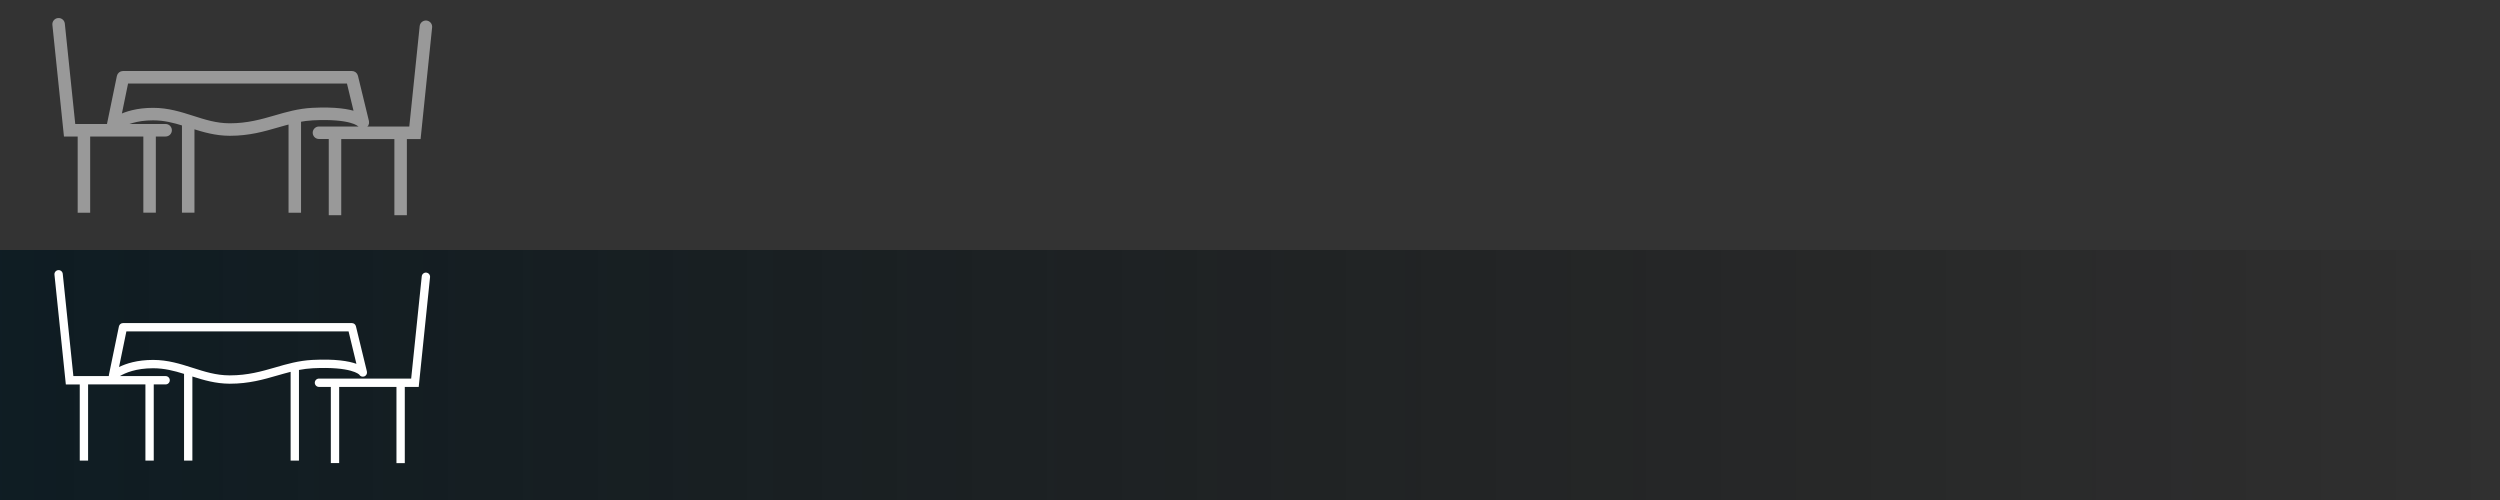
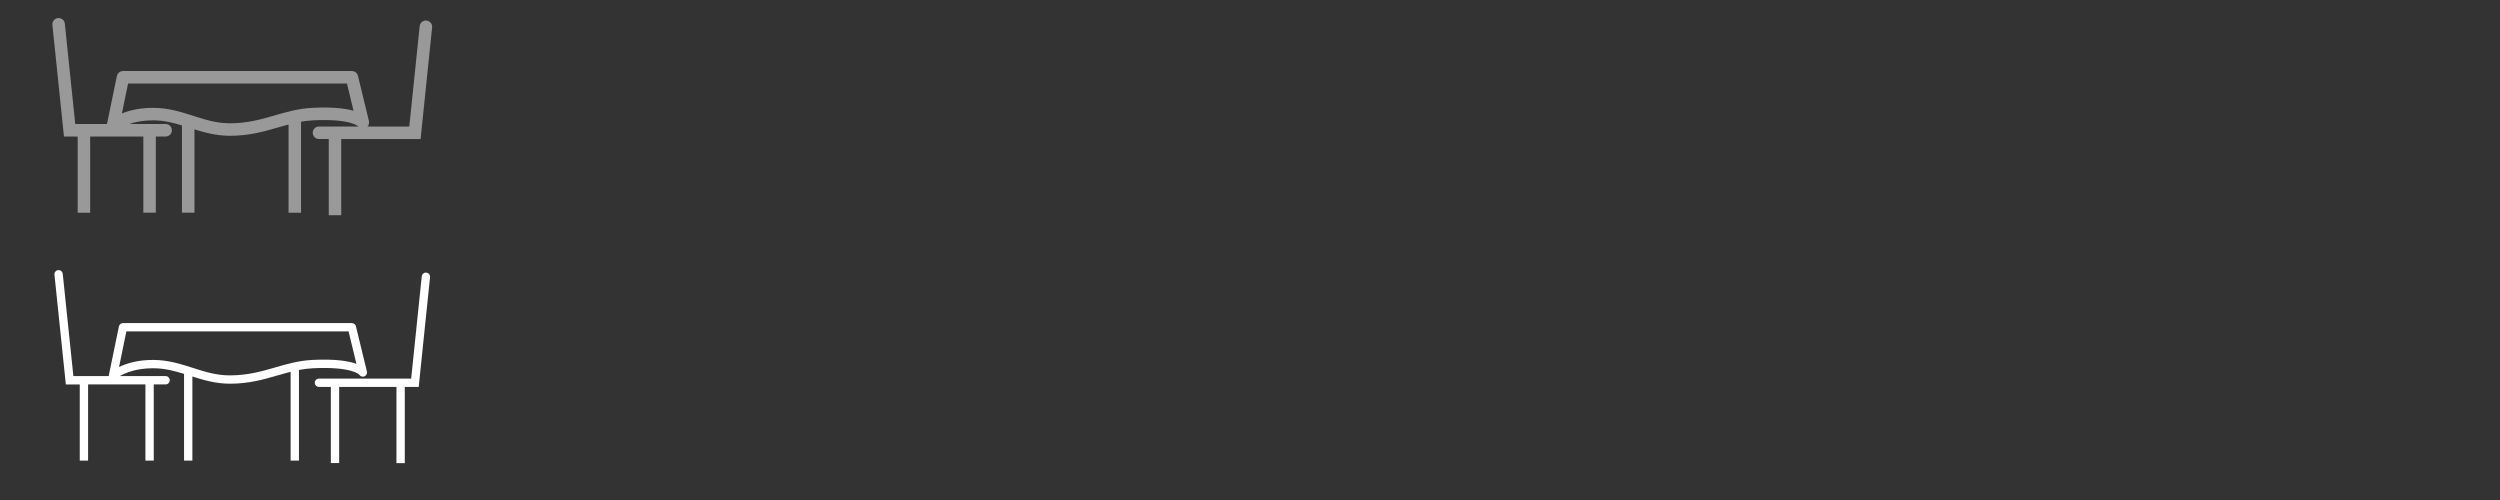
<svg xmlns="http://www.w3.org/2000/svg" version="1.1" x="0px" y="0px" viewBox="0 0 600 120" style="enable-background:new 0 0 600 120;" xml:space="preserve">
  <rect x="0" y="0" width="600" height="120" fill="#333333" stroke="none" />
  <style type="text/css">
	.st0{fill:url(#SVGID_1_);}
	.st1{fill:#FFFFFF;}
	.st2{fill:#999999;stroke:#999999;stroke-miterlimit:10;}
</style>
  <g id="Ebene_2">
</g>
  <g id="Ebene_1">
    <g id="verlauf_00000165944287948773282310000011951062468064061616_">
      <linearGradient id="SVGID_1_" gradientUnits="userSpaceOnUse" x1="-168.561" y1="135" x2="656.164" y2="135" gradientTransform="matrix(1 0 0 1 0 -45)">
        <stop offset="0" style="stop-color:#001B28;stop-opacity:0.9" />
        <stop offset="0.217" style="stop-color:#00131C;stop-opacity:0.704" />
        <stop offset="0.687" style="stop-color:#000507;stop-opacity:0.281" />
        <stop offset="1" style="stop-color:#000000;stop-opacity:0" />
      </linearGradient>
-       <rect x="-168.56" y="60" class="st0" width="824.73" height="60" />
    </g>
    <path class="st1" d="M86.21,89.9L86.21,89.9c0.24,0.43,0.77,0.62,1.24,0.44c0.46-0.18,0.72-0.68,0.61-1.17L85.42,78.3   c-0.11-0.45-0.51-0.76-0.97-0.76H29.52c-0.47,0-0.88,0.33-0.98,0.8l-2.41,11.68c-0.02,0.08-0.01,0.16-0.01,0.24h-8.51l-2.55-24.54   c-0.06-0.55-0.55-0.95-1.1-0.89c-0.55,0.06-0.95,0.55-0.89,1.1l2.73,26.34h3.34v18.28h2V92.26H34.9v18.28h2V92.26h2.85   c0.55,0,1-0.45,1-1c0-0.55-0.45-1-1-1H28.77c1.28-0.76,3.85-1.88,7.98-1.88c2.69,0,5.04,0.61,7.42,1.35v20.81h2V90.36   c2.74,0.87,5.58,1.71,8.91,1.73c0.04,0,0.08,0,0.11,0c4.55,0,8.05-1.01,11.43-1.99c1.05-0.3,2.09-0.6,3.13-0.86v21.31h2V88.79   c1.07-0.2,2.17-0.35,3.33-0.41C84.42,87.92,86.2,89.9,86.21,89.9z M66.07,88.18c-3.25,0.94-6.61,1.91-10.88,1.91   c-0.03,0-0.07,0-0.1,0c-3.25-0.01-5.98-0.89-8.88-1.82c-2.91-0.93-5.92-1.89-9.46-1.89c-3.83,0-6.51,0.88-8.18,1.71l1.76-8.55   h53.33l1.88,7.78c-1.84-0.66-5.04-1.22-10.57-0.94C71.69,86.55,68.83,87.37,66.07,88.18z" />
    <path class="st1" d="M103.21,66.53c0.06-0.55-0.34-1.04-0.89-1.1s-1.04,0.34-1.1,0.89l-2.54,24.54H76.55c-0.55,0-1,0.45-1,1   s0.45,1,1,1h2.85v18.28h2V92.87h13.75v18.28h2V92.87h3.34L103.21,66.53z" />
    <path class="st2" d="M86.21,29.9L86.21,29.9c0.24,0.43,0.77,0.62,1.24,0.44c0.46-0.18,0.72-0.68,0.61-1.17L85.42,18.3   c-0.11-0.45-0.51-0.76-0.97-0.76H29.52c-0.47,0-0.88,0.33-0.98,0.8l-2.41,11.68c-0.02,0.08-0.01,0.16-0.01,0.24h-8.51L15.06,5.72   c-0.06-0.55-0.55-0.95-1.1-0.89s-0.95,0.55-0.89,1.1l2.73,26.34h3.34v18.28h2V32.26H34.9v18.28h2V32.26h2.85c0.55,0,1-0.45,1-1   s-0.45-1-1-1H28.77c1.28-0.76,3.85-1.88,7.98-1.88c2.69,0,5.04,0.61,7.42,1.35v20.81h2V30.36c2.74,0.87,5.58,1.71,8.91,1.73   c0.04,0,0.08,0,0.11,0c4.55,0,8.05-1.01,11.43-1.99c1.05-0.3,2.09-0.6,3.13-0.86v21.31h2V28.79c1.07-0.2,2.17-0.35,3.33-0.41   C84.42,27.92,86.2,29.9,86.21,29.9z M66.07,28.18c-3.25,0.94-6.61,1.91-10.88,1.91c-0.03,0-0.07,0-0.1,0   c-3.25-0.01-5.98-0.89-8.88-1.82c-2.91-0.93-5.92-1.89-9.46-1.89c-3.83,0-6.51,0.88-8.18,1.71l1.76-8.55h53.33l1.88,7.78   c-1.84-0.66-5.04-1.22-10.57-0.94C71.69,26.55,68.83,27.37,66.07,28.18z" />
-     <path class="st2" d="M103.21,6.53c0.06-0.55-0.34-1.04-0.89-1.1s-1.04,0.34-1.1,0.89l-2.54,24.54H76.55c-0.55,0-1,0.45-1,1   s0.45,1,1,1h2.85v18.28h2V32.87h13.75v18.28h2V32.87h3.34L103.21,6.53z" />
+     <path class="st2" d="M103.21,6.53c0.06-0.55-0.34-1.04-0.89-1.1s-1.04,0.34-1.1,0.89l-2.54,24.54H76.55c-0.55,0-1,0.45-1,1   s0.45,1,1,1h2.85v18.28h2V32.87h13.75h2V32.87h3.34L103.21,6.53z" />
  </g>
</svg>